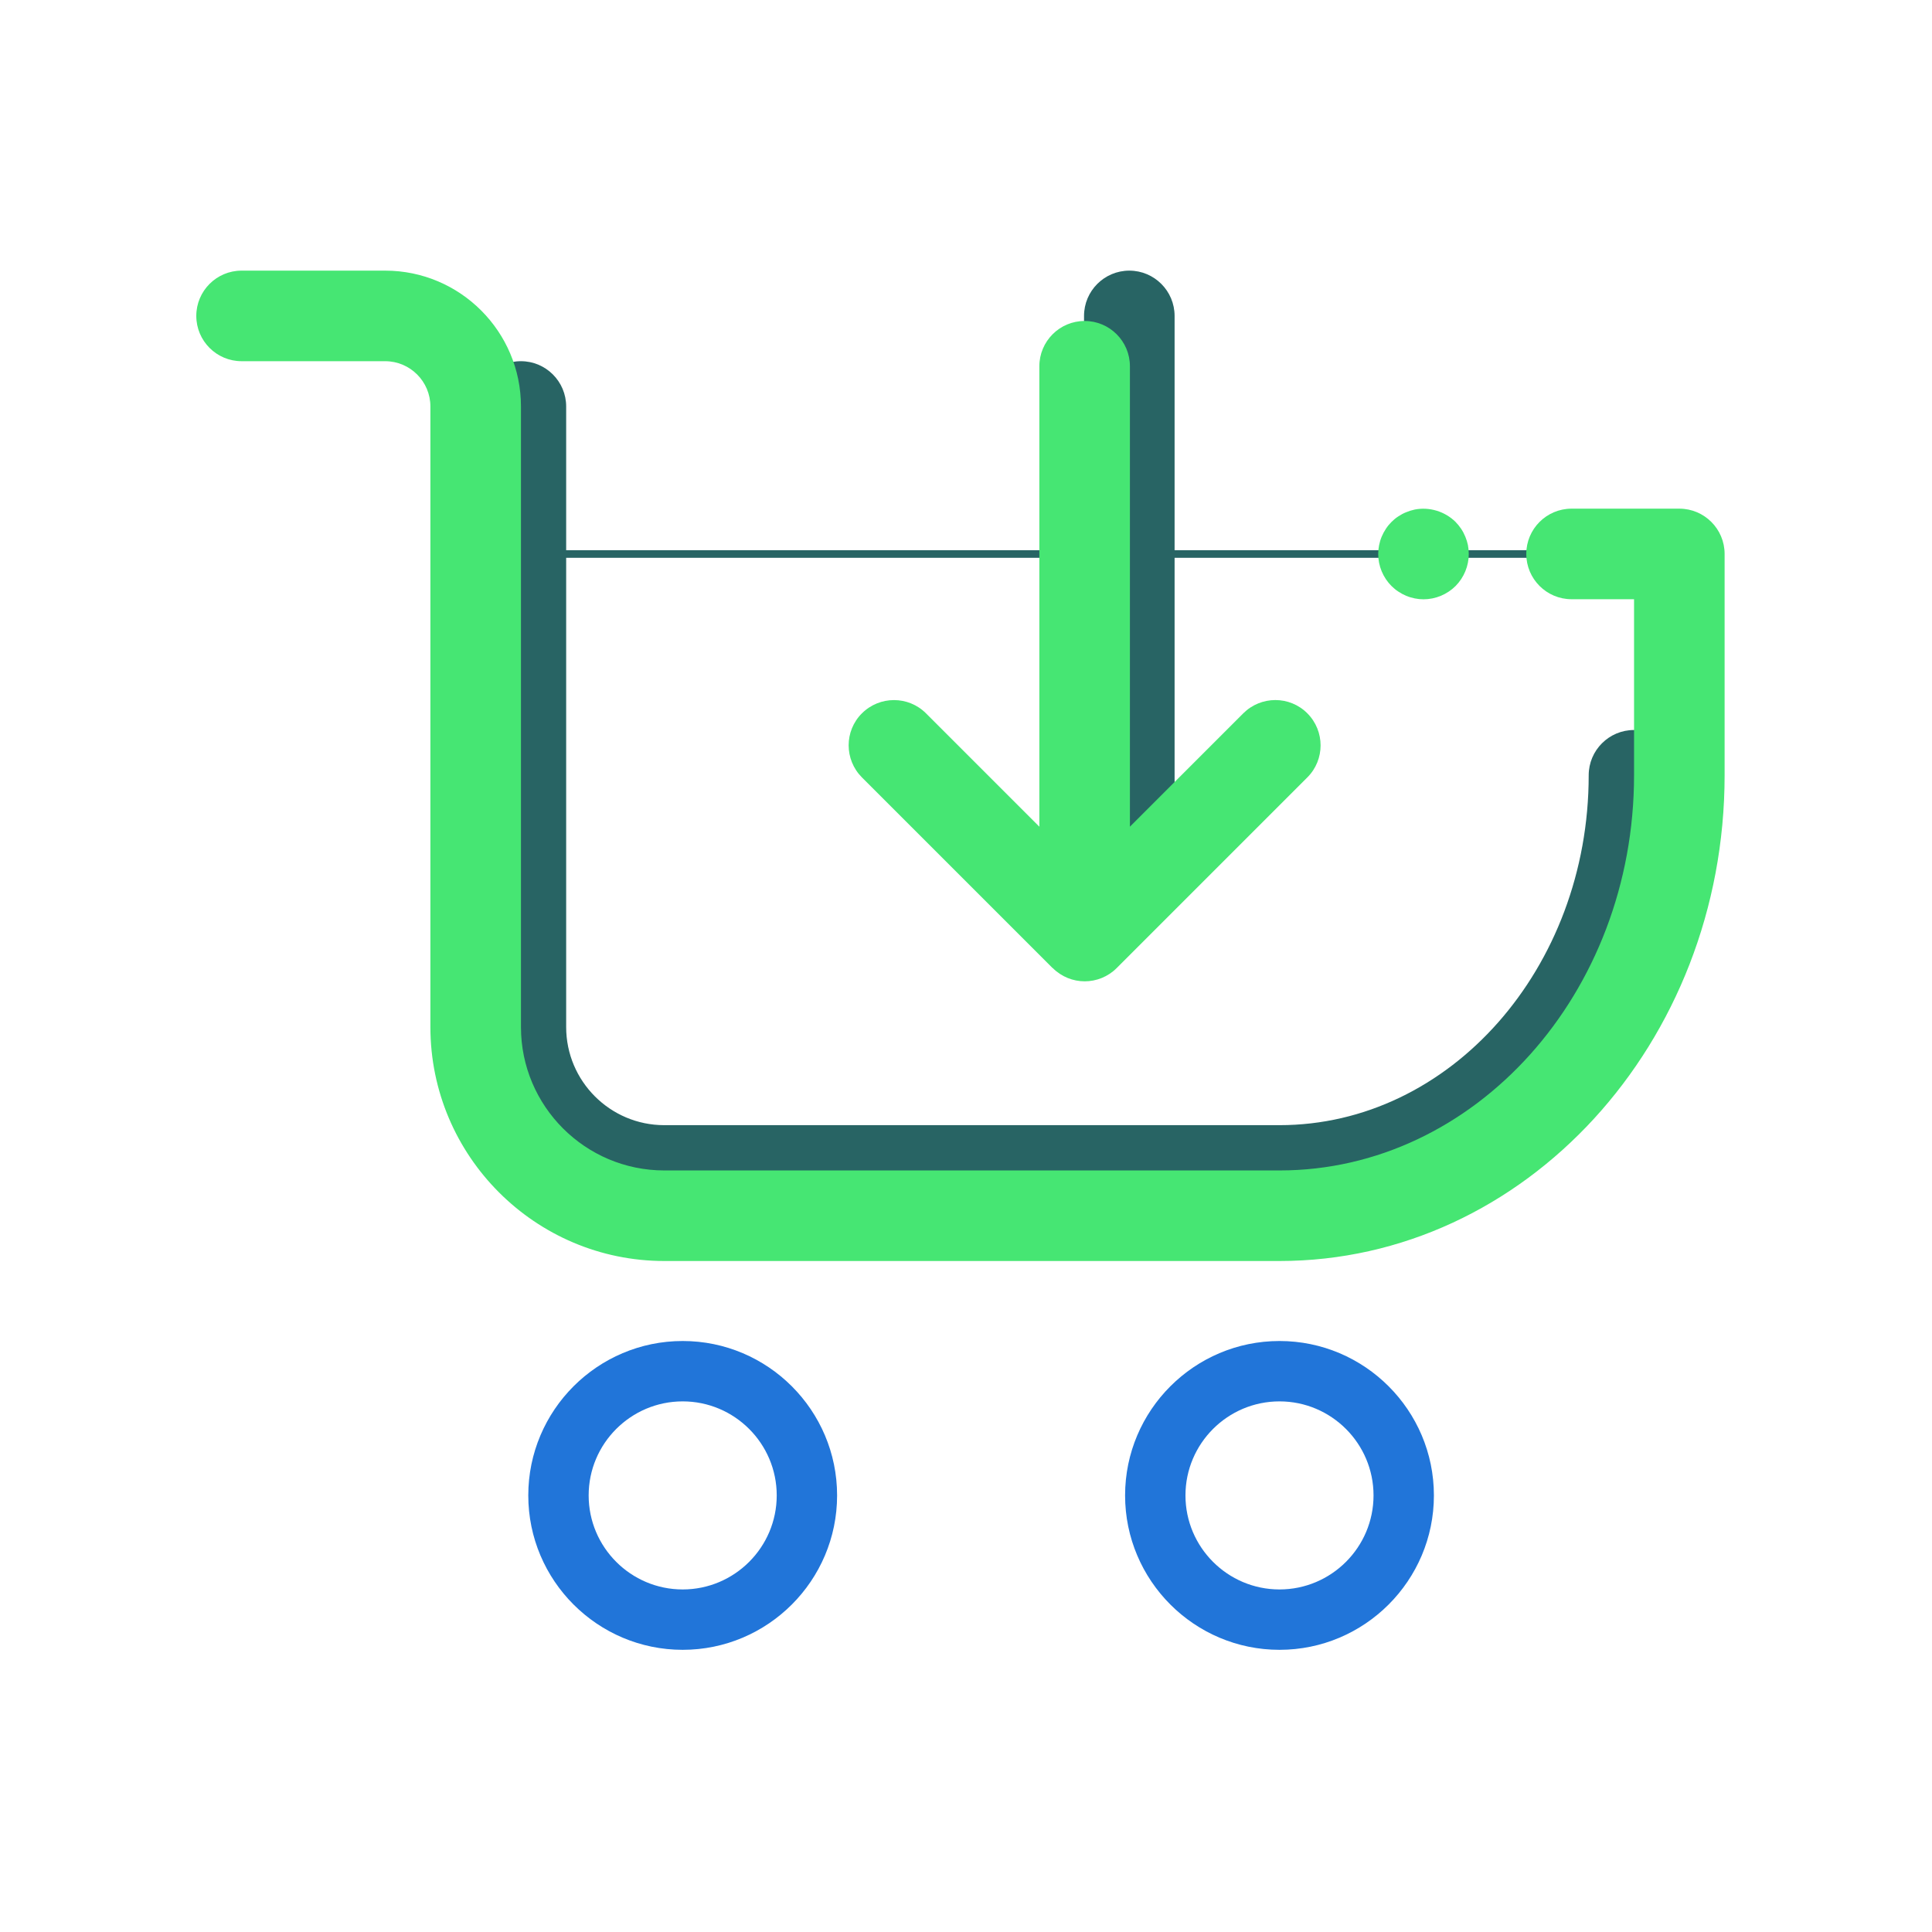
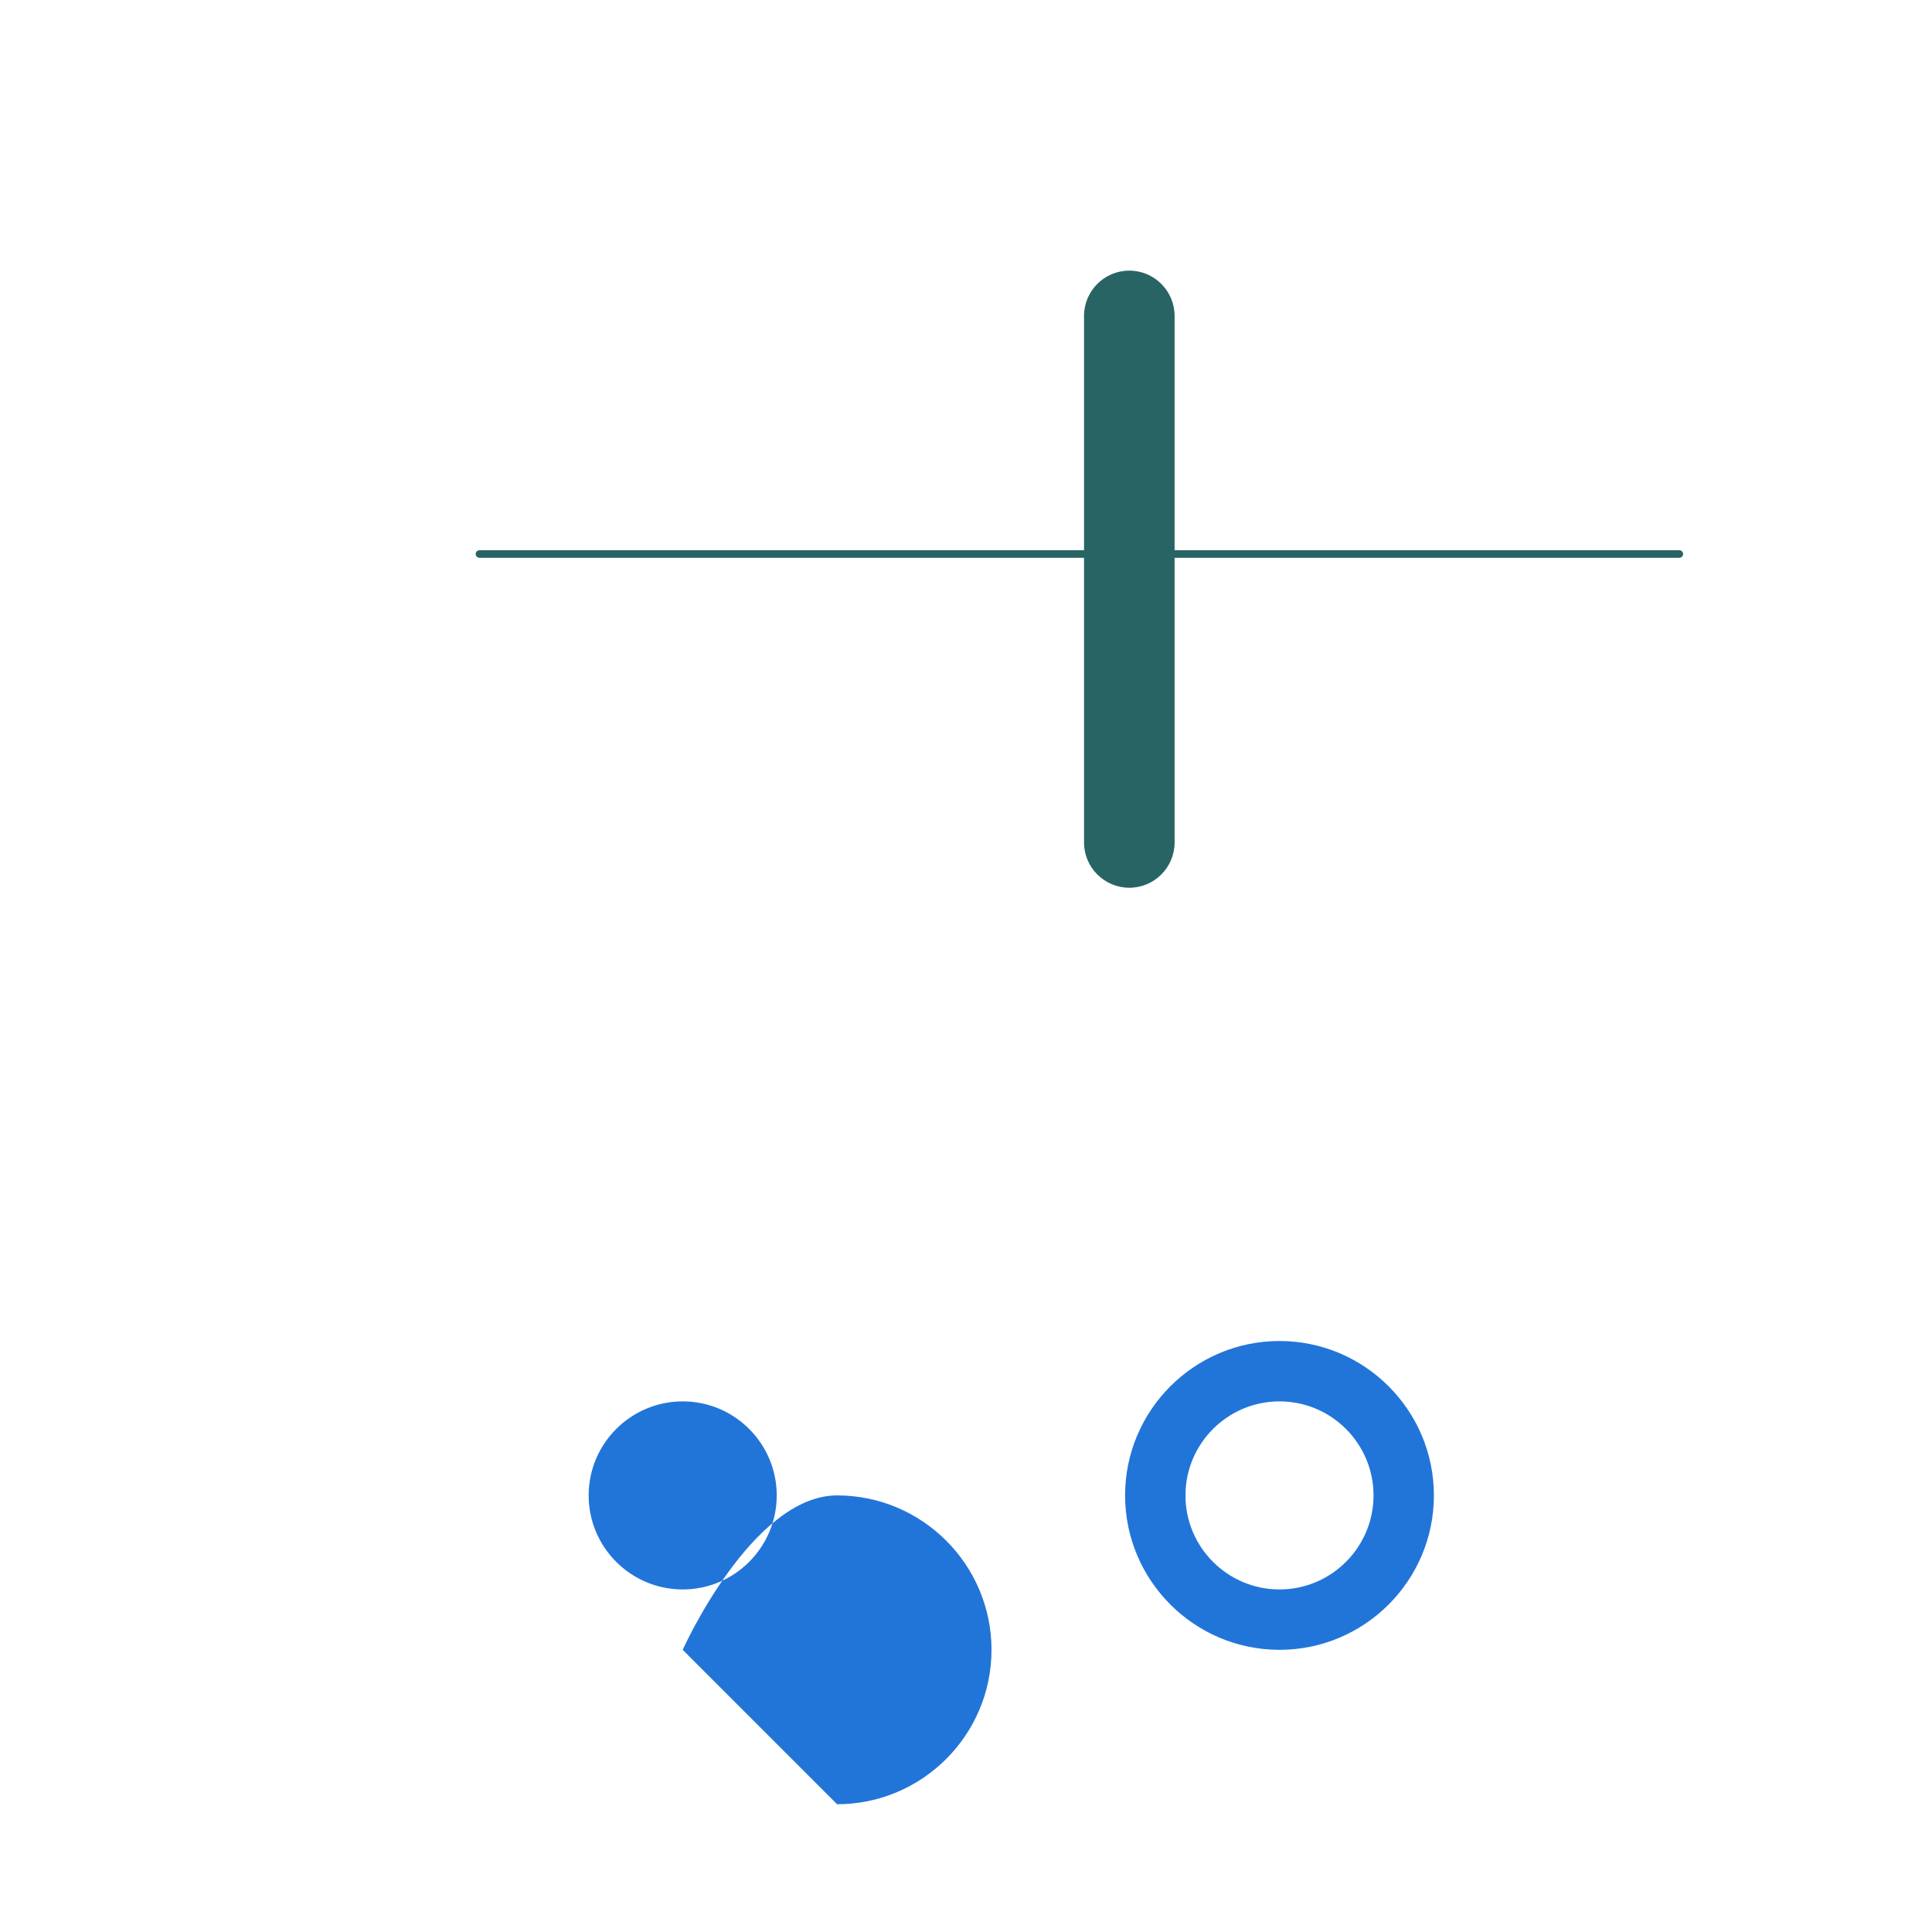
<svg xmlns="http://www.w3.org/2000/svg" id="Design" viewBox="0 0 256 256">
  <defs>
    <style>.cls-1{fill:#2175d9;}.cls-1,.cls-2,.cls-3{stroke-width:0px;}.cls-2{fill:#46e673;}.cls-4{fill:none;stroke:#286464;stroke-linecap:round;stroke-miterlimit:10;}.cls-3{fill:#286464;}</style>
  </defs>
  <line class="cls-4" x1="222.52" y1="73.41" x2="63.53" y2="73.41" />
-   <path class="cls-3" d="M169.53,161.1h-81.51c-13.79,0-25-11.21-25-25V53.86c0-3.31,2.69-6,6-6s6,2.69,6,6v82.23c0,7.17,5.83,13,13,13h81.51c22.6,0,40.98-20.8,40.98-46.36,0-3.31,2.69-6,6-6s6,2.69,6,6c0,32.18-23.77,58.36-52.98,58.36Z" />
  <path class="cls-3" d="M149.64,117.63c-3.31,0-6-2.69-6-6V41.86c0-3.31,2.69-6,6-6s6,2.69,6,6v69.77c0,3.31-2.69,6-6,6Z" />
  <path class="cls-1" d="M169.54,218.61c-11.28,0-20.46-9.18-20.46-20.46s9.18-20.46,20.46-20.46,20.46,9.18,20.46,20.46-9.18,20.46-20.46,20.46ZM169.54,185.69c-6.87,0-12.46,5.59-12.46,12.46s5.59,12.46,12.46,12.46,12.46-5.59,12.46-12.46-5.59-12.46-12.46-12.46Z" />
-   <path class="cls-1" d="M90.46,218.61c-11.28,0-20.46-9.18-20.46-20.46s9.18-20.46,20.46-20.46,20.46,9.18,20.46,20.46-9.18,20.46-20.46,20.46ZM90.46,185.69c-6.87,0-12.46,5.59-12.46,12.46s5.59,12.46,12.46,12.46,12.46-5.59,12.46-12.46-5.59-12.46-12.46-12.46Z" />
-   <path class="cls-2" d="M222.52,67.4h-14.28c-3.31,0-6,2.69-6,6s2.69,6,6,6h8.28v23.33c0,28.87-21.08,52.36-46.98,52.36h-81.51c-10.48,0-19-8.52-19-19V53.86c0-9.93-8.07-18-18-18h-19.02c-3.31,0-6,2.69-6,6s2.69,6,6,6h19.02c3.31,0,6,2.69,6,6v82.23c0,17.09,13.91,31,31,31h81.51c32.52,0,58.98-28.87,58.98-64.36v-29.33c0-3.31-2.69-6-6-6Z" />
-   <path class="cls-2" d="M139.49,128.27c1.17,1.17,2.71,1.76,4.24,1.76s3.07-.59,4.24-1.76l25.26-25.26c2.34-2.34,2.34-6.14,0-8.49s-6.14-2.34-8.49,0l-15.02,15.02v-61.01c0-3.31-2.69-6-6-6s-6,2.69-6,6v61.01l-15.02-15.02c-2.34-2.34-6.14-2.34-8.49,0s-2.34,6.14,0,8.49l25.26,25.26Z" />
-   <path class="cls-2" d="M185.29,78.39c.33.22.68.41,1.04.56s.74.26,1.12.34c.39.08.78.12,1.17.12,1.58,0,3.13-.64,4.25-1.76,1.11-1.12,1.75-2.66,1.75-4.24,0-.4-.04-.79-.11-1.18-.08-.38-.2-.76-.35-1.12s-.33-.71-.55-1.04c-.22-.33-.47-.63-.74-.91-1.4-1.39-3.47-2.03-5.42-1.64-.38.08-.76.2-1.12.35-.36.14-.71.33-1.04.55-.33.21-.63.46-.91.74s-.53.58-.74.91c-.22.33-.41.68-.56,1.04s-.26.74-.34,1.12c-.08.39-.12.78-.12,1.18,0,1.58.64,3.12,1.76,4.24.28.27.58.53.91.74Z" />
+   <path class="cls-1" d="M90.46,218.61s9.18-20.46,20.46-20.46,20.46,9.18,20.46,20.46-9.18,20.46-20.46,20.46ZM90.46,185.69c-6.87,0-12.46,5.59-12.46,12.46s5.59,12.46,12.46,12.46,12.46-5.59,12.46-12.46-5.59-12.46-12.46-12.46Z" />
</svg>